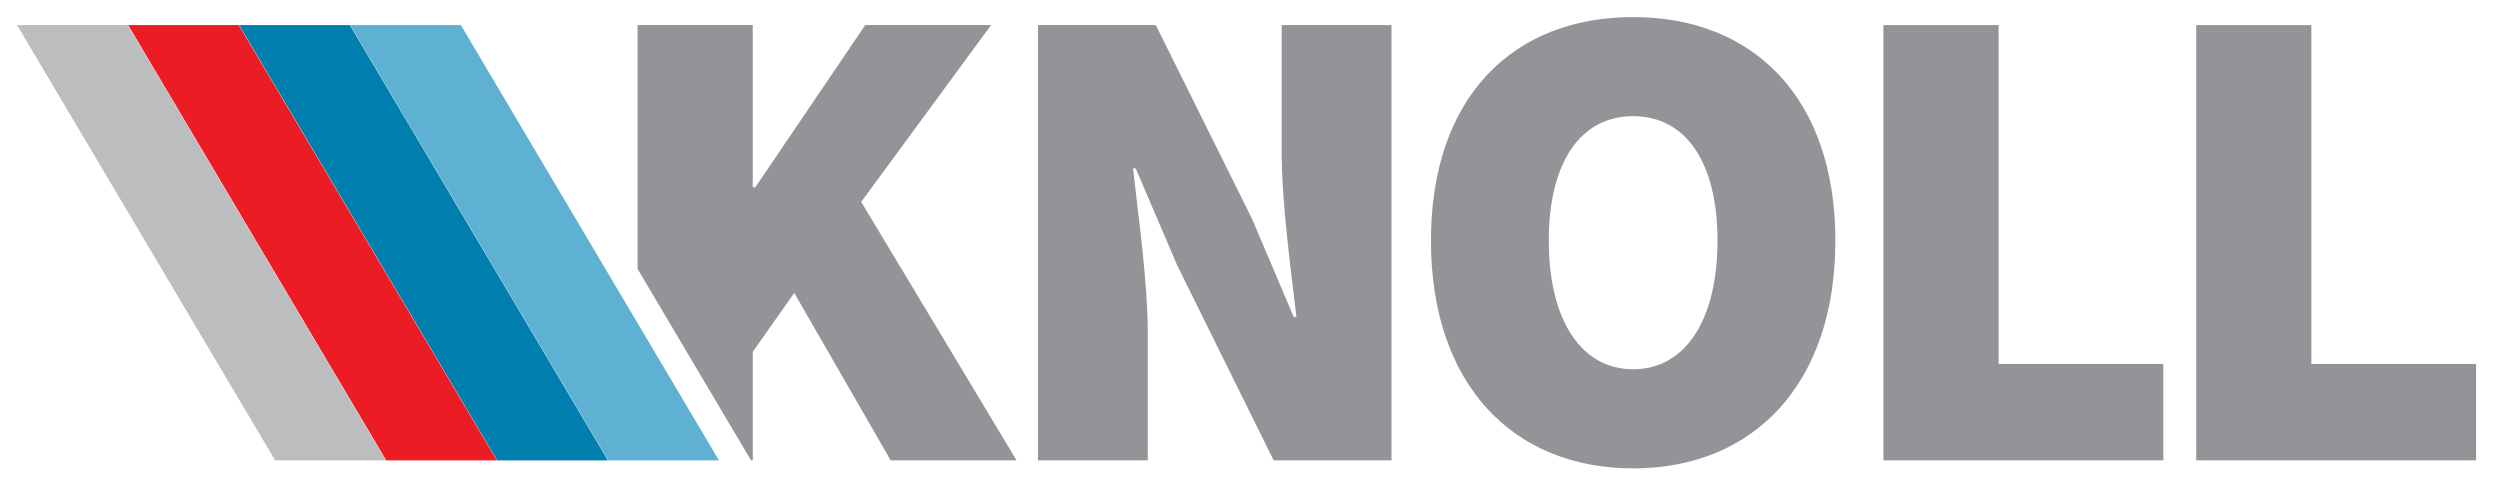
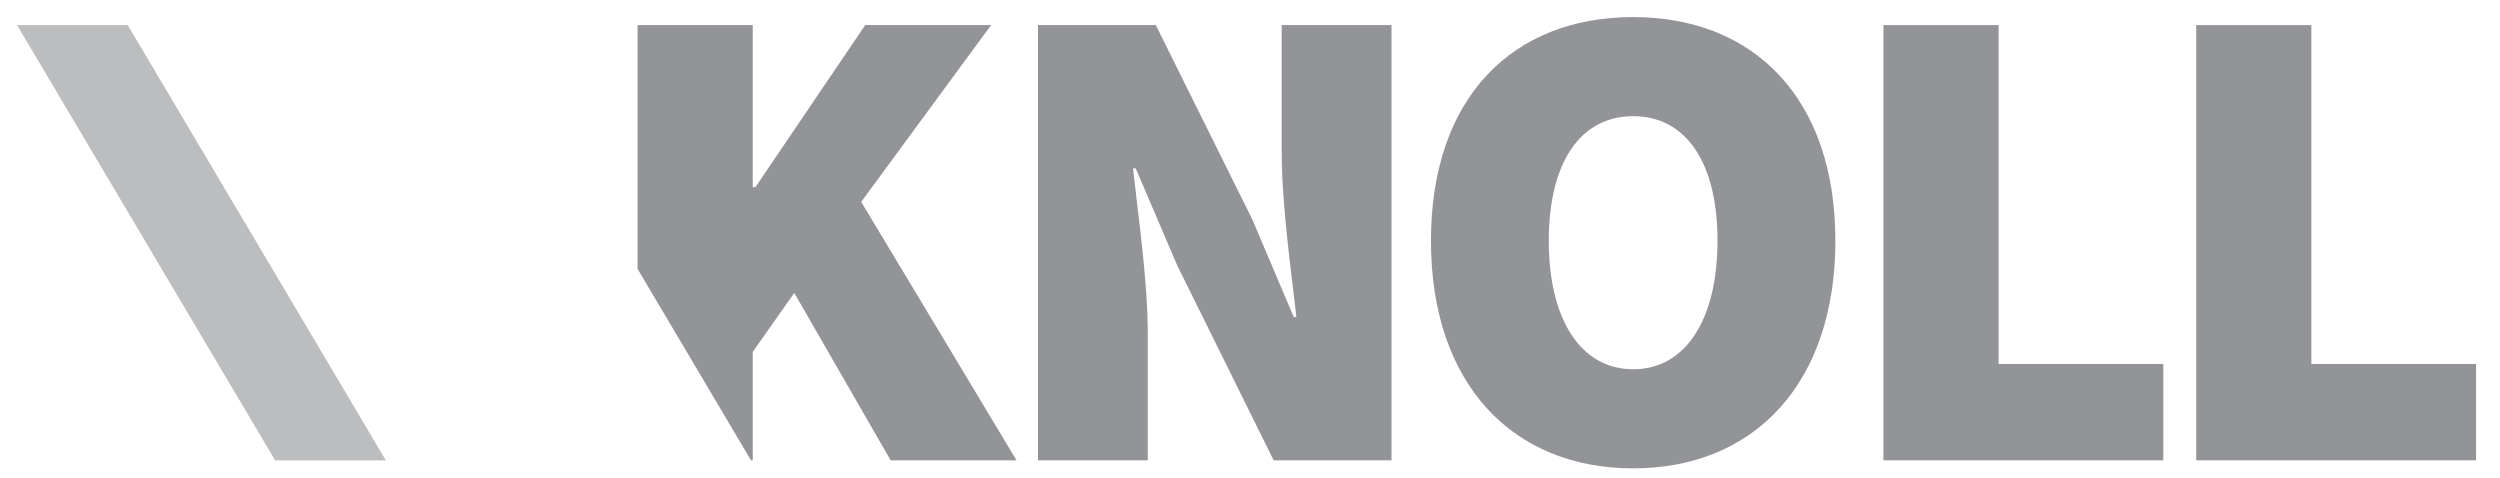
<svg xmlns="http://www.w3.org/2000/svg" xmlns:xlink="http://www.w3.org/1999/xlink" version="1.1" x="0px" y="0px" width="183px" height="35px" viewBox="-1.25 -1.25 183 35" overflow="visible" enable-background="new -1.25 -1.25 183 35" xml:space="preserve">
  <defs>
</defs>
  <polygon fill="#929497" points="180,32.447 180,25.39 167.941,25.39 167.941,0.587 159.513,0.587 159.513,32.447 " />
  <polygon fill="#929497" points="136.618,32.447 157.105,32.447 157.105,25.39 145.048,25.39 145.048,0.587 136.618,0.587 " />
  <g>
    <defs>
      <rect id="SVGID_1_" width="180" height="33.035" />
    </defs>
    <clipPath id="SVGID_2_">
      <use xlink:href="#SVGID_1_" overflow="visible" />
    </clipPath>
    <path clip-path="url(#SVGID_2_)" fill="#929497" d="M124.472,16.371c0,5.783-2.35,9.41-6.174,9.41s-6.177-3.627-6.177-9.41   c0-5.784,2.353-9.117,6.177-9.117S124.472,10.586,124.472,16.371 M133.1,16.371C133.1,5.931,127.12,0,118.298,0   s-14.802,5.882-14.802,16.371c0,10.487,5.979,16.664,14.802,16.664S133.1,26.858,133.1,16.371" />
    <path clip-path="url(#SVGID_2_)" fill="#929497" d="M91.981,32.447h8.628V0.587h-8.04v9.215c0,3.921,0.688,8.725,1.078,12.156   h-0.194l-3.039-7.157L83.355,0.587H74.73v31.859h8.037v-9.215c0-3.921-0.686-8.528-1.078-12.156h0.195l3.04,7.107L91.981,32.447z" />
  </g>
  <polygon fill="#929497" points="73.162,32.447 61.791,13.527 71.298,0.587 62.084,0.587 54.046,12.449 53.851,12.449 53.851,0.587   45.42,0.587 45.42,18.431 53.724,32.447 53.851,32.447 53.851,24.506 56.89,20.193 63.947,32.447 " />
-   <polygon fill="#5EB1D3" points="43.277,32.453 24.383,0.586 32.484,0.586 51.38,32.453 " />
-   <polygon fill="#007EAD" points="35.149,32.453 16.254,0.586 24.356,0.586 43.25,32.453 " />
-   <polygon fill="#EC1C24" points="27.024,32.453 8.13,0.586 16.229,0.586 35.126,32.453 " />
  <polygon fill="#BBBDBF" points="18.894,32.453 0,0.589 0,0.586 8.1,0.586 26.997,32.453 " />
</svg>